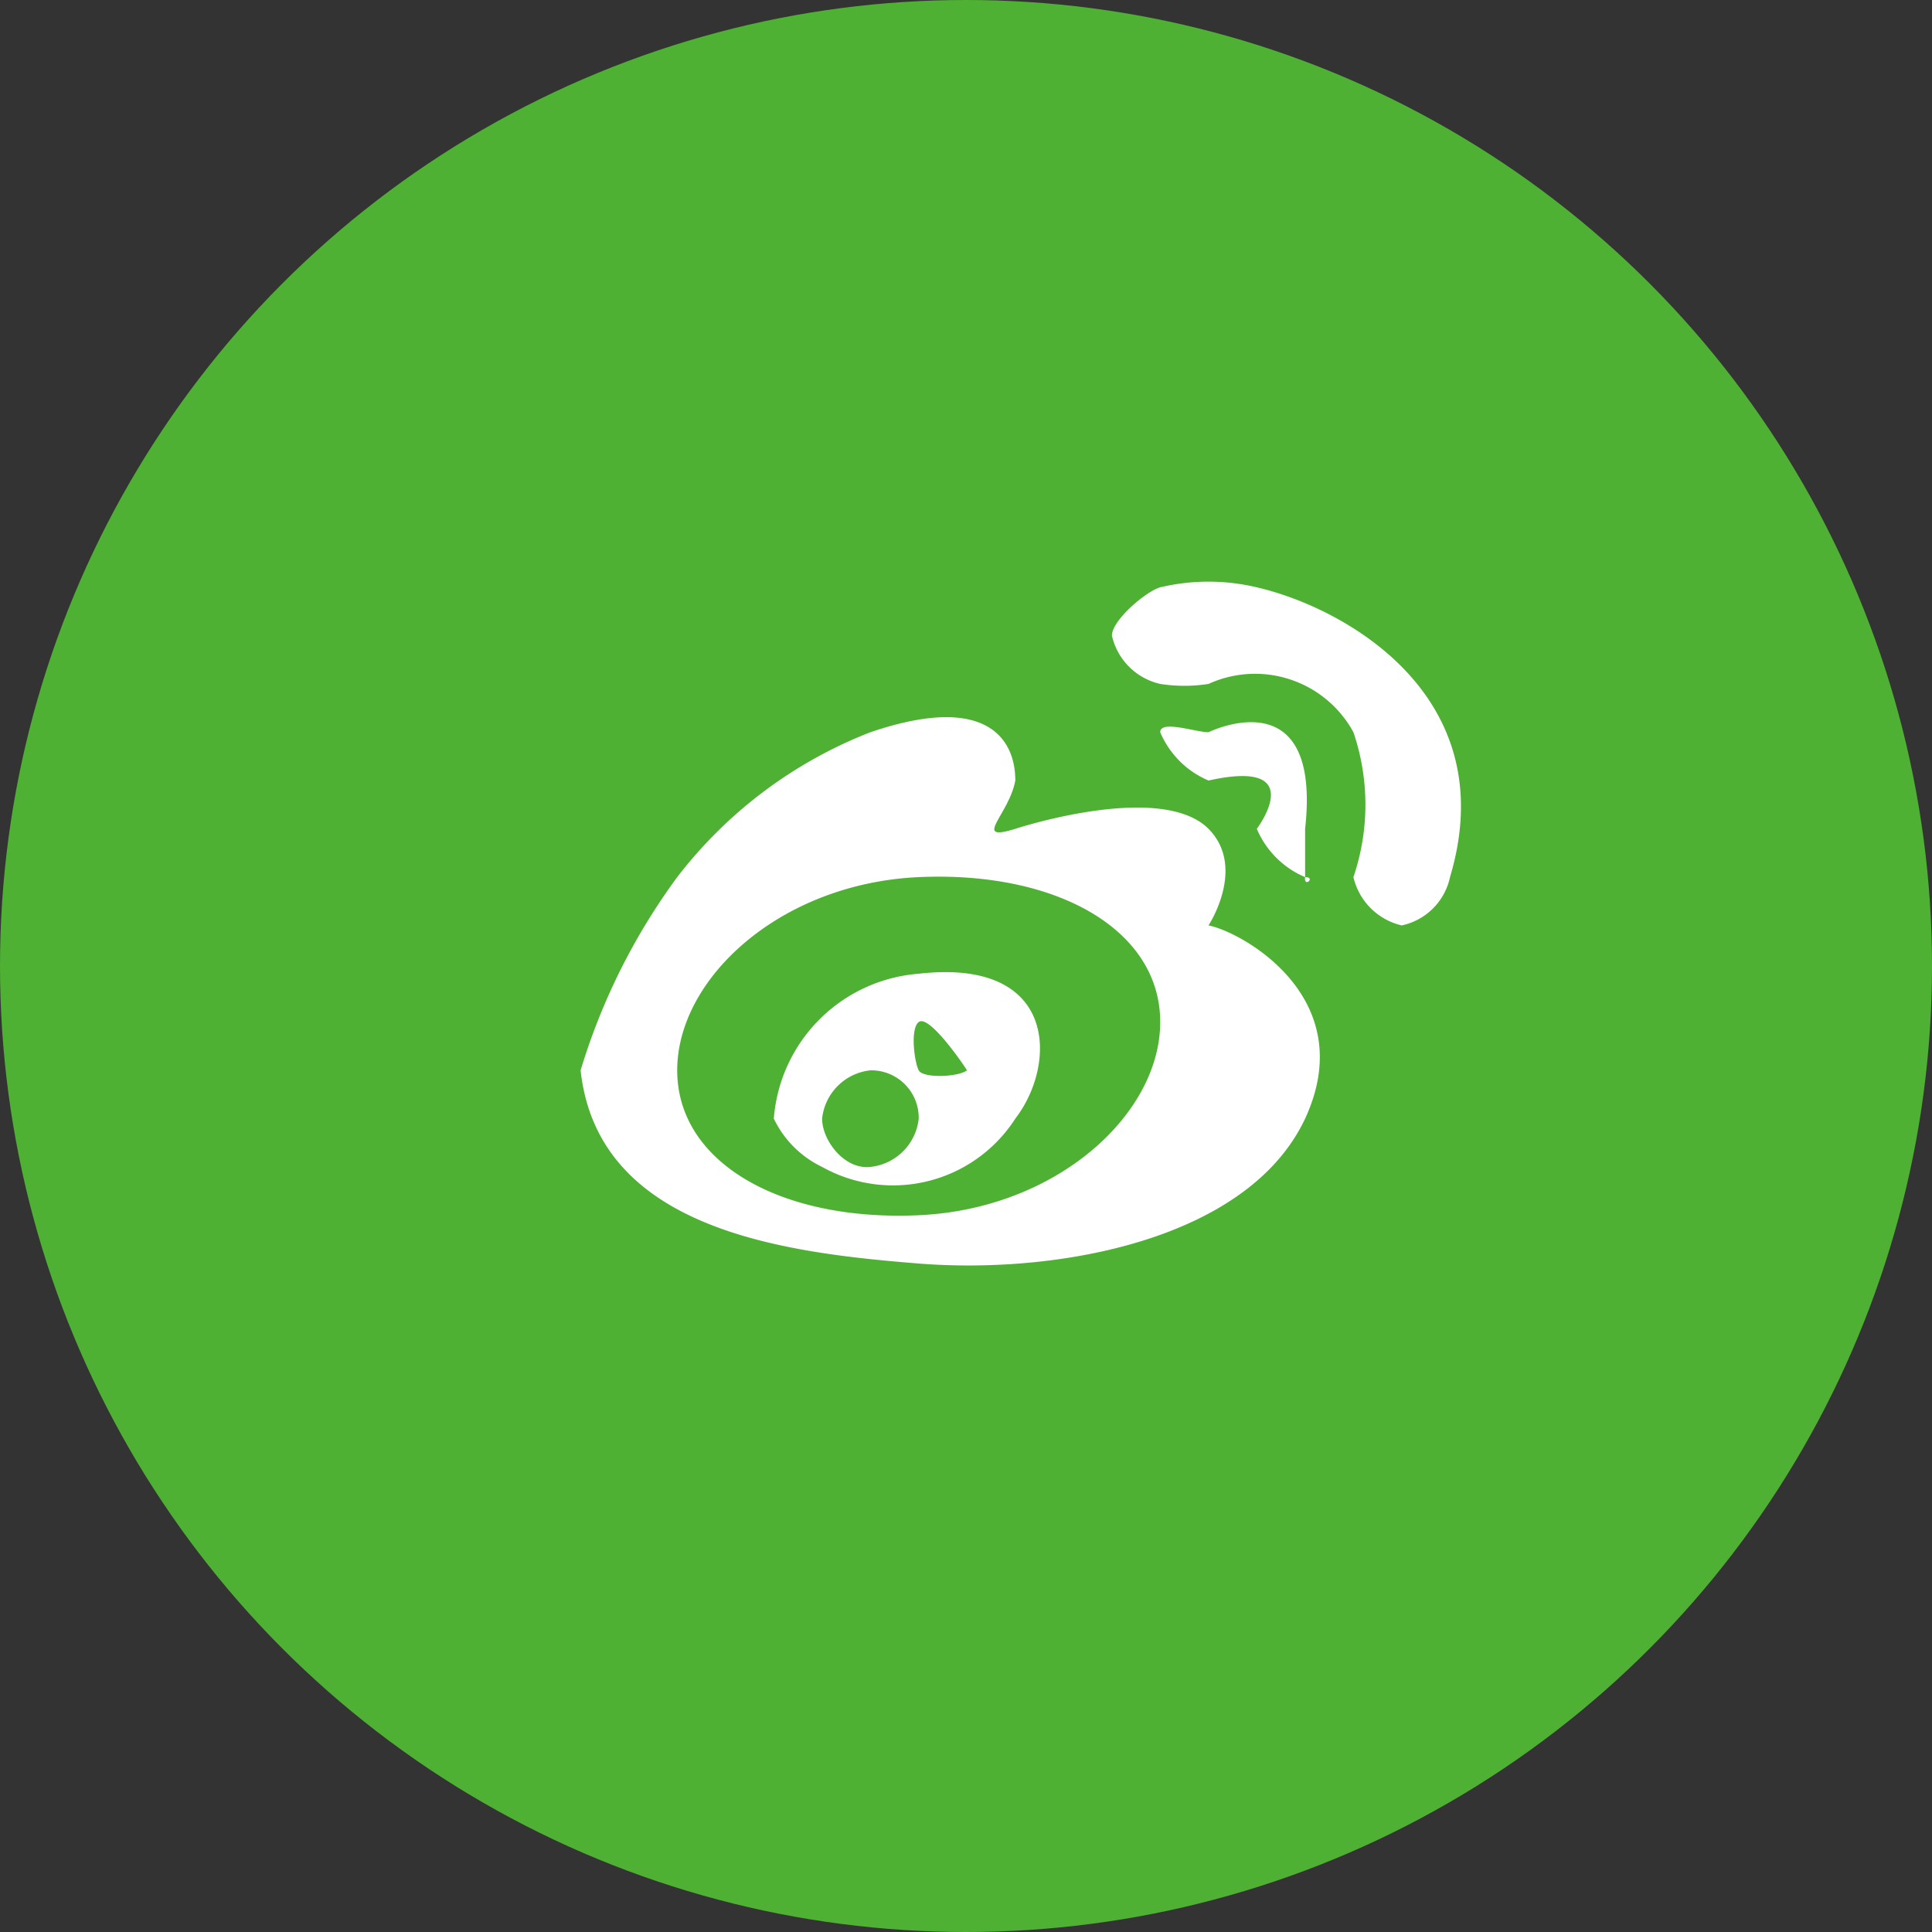
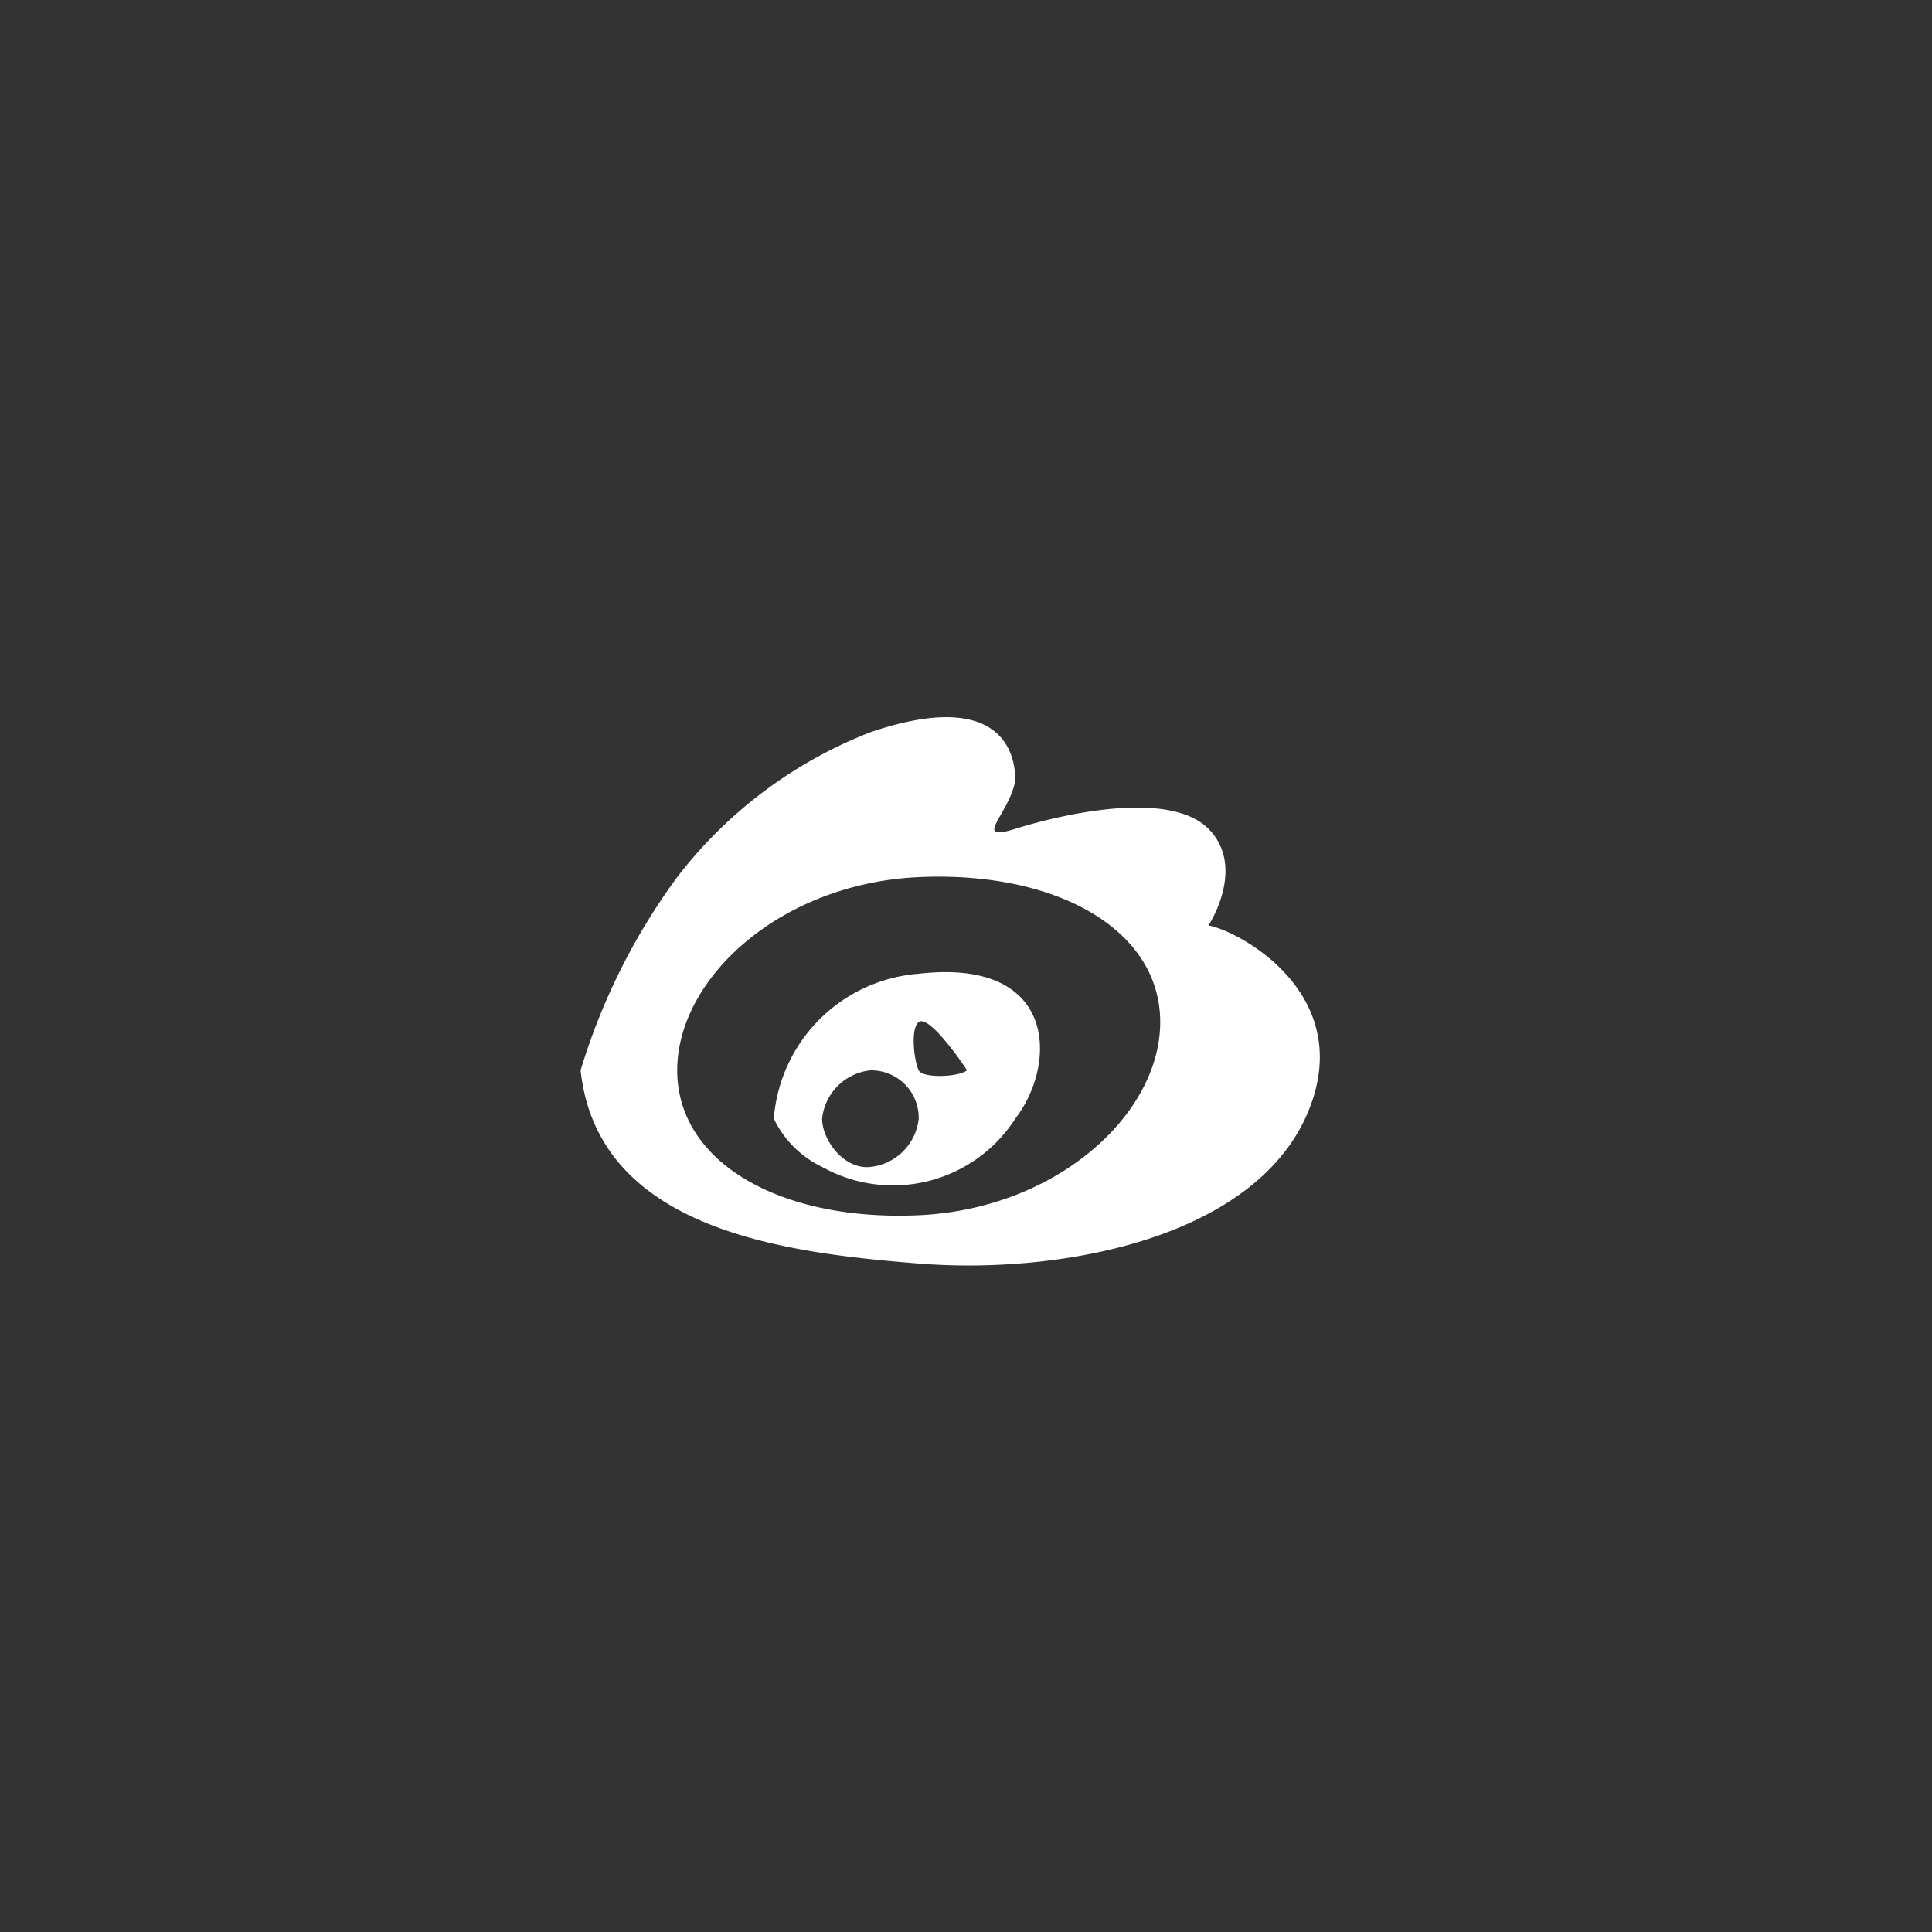
<svg xmlns="http://www.w3.org/2000/svg" width="40" height="40" viewBox="0 0 40 40">
  <rect x="0" y="0" width="40" height="40" fill="#333333" stroke="none" />
  <g id="组_19432" data-name="组 19432" transform="translate(-1377 -3945)">
-     <circle id="椭圆_47" data-name="椭圆 47" cx="20" cy="20" r="20" transform="translate(1377 3945)" fill="#4eb133" />
    <g id="组_196" data-name="组 196" transform="translate(1389.021 3957.041)">
      <g id="组_195" data-name="组 195">
        <path id="路径_146" data-name="路径 146" d="M1763,337h0s.79-1.2,0-2c-.99-.99-4,0-4,0-.91.28-.13-.29,0-1,0-.83-.56-1.83-3-1a9.289,9.289,0,0,0-4,3,13.159,13.159,0,0,0-2,4c.36,3.32,4.26,3.78,7,4,2.88.23,6.82-.49,8-3,1.16-2.51-1.32-3.87-2-4Zm-6,6c-2.86.13-5-1.09-5-3s2.14-3.87,5-4,5,1.09,5,3-2.14,3.87-5,4Zm0,0" transform="translate(-1750 -329.881)" fill="#fff" />
        <path id="路径_147" data-name="路径 147" d="M1757,338a3.262,3.262,0,0,0-3,3,2.126,2.126,0,0,0,1,1,3.01,3.01,0,0,0,4-1c.87-1.13.88-3.33-2-3Zm-1,4c-.54.06-1-.55-1-1a1.125,1.125,0,0,1,1-1,.983.983,0,0,1,1,1,1.125,1.125,0,0,1-1,1Zm2-2c-.18.14-.91.17-1,0s-.18-.86,0-1c.21-.16.9.84,1,1s.18-.15,0,0Zm0,0" transform="translate(-1750 -329.881)" fill="#fff" />
-         <path id="路径_148" data-name="路径 148" d="M1765,336c.23,0-.03.23,0,0v-1c.35-3.16-2-2-2-2-.26,0-1-.26-1,0a1.882,1.882,0,0,0,1,1c2.11-.47,1,1,1,1a1.882,1.882,0,0,0,1,1Zm0,0" transform="translate(-1750 -329.881)" fill="#fff" />
-         <path id="路径_149" data-name="路径 149" d="M1764,330a4.316,4.316,0,0,0-2,0c-.02,0,.02-.01,0,0h0c-.29.08-1,.68-1,1a1.327,1.327,0,0,0,1,1,3.236,3.236,0,0,0,1,0,2.319,2.319,0,0,1,3,1,4.653,4.653,0,0,1,0,3h0a1.341,1.341,0,0,0,1,1,1.3,1.3,0,0,0,1-1h0c1.12-3.75-2.18-5.58-4-6Zm0,0" transform="translate(-1750 -329.881)" fill="#fff" />
      </g>
    </g>
  </g>
</svg>